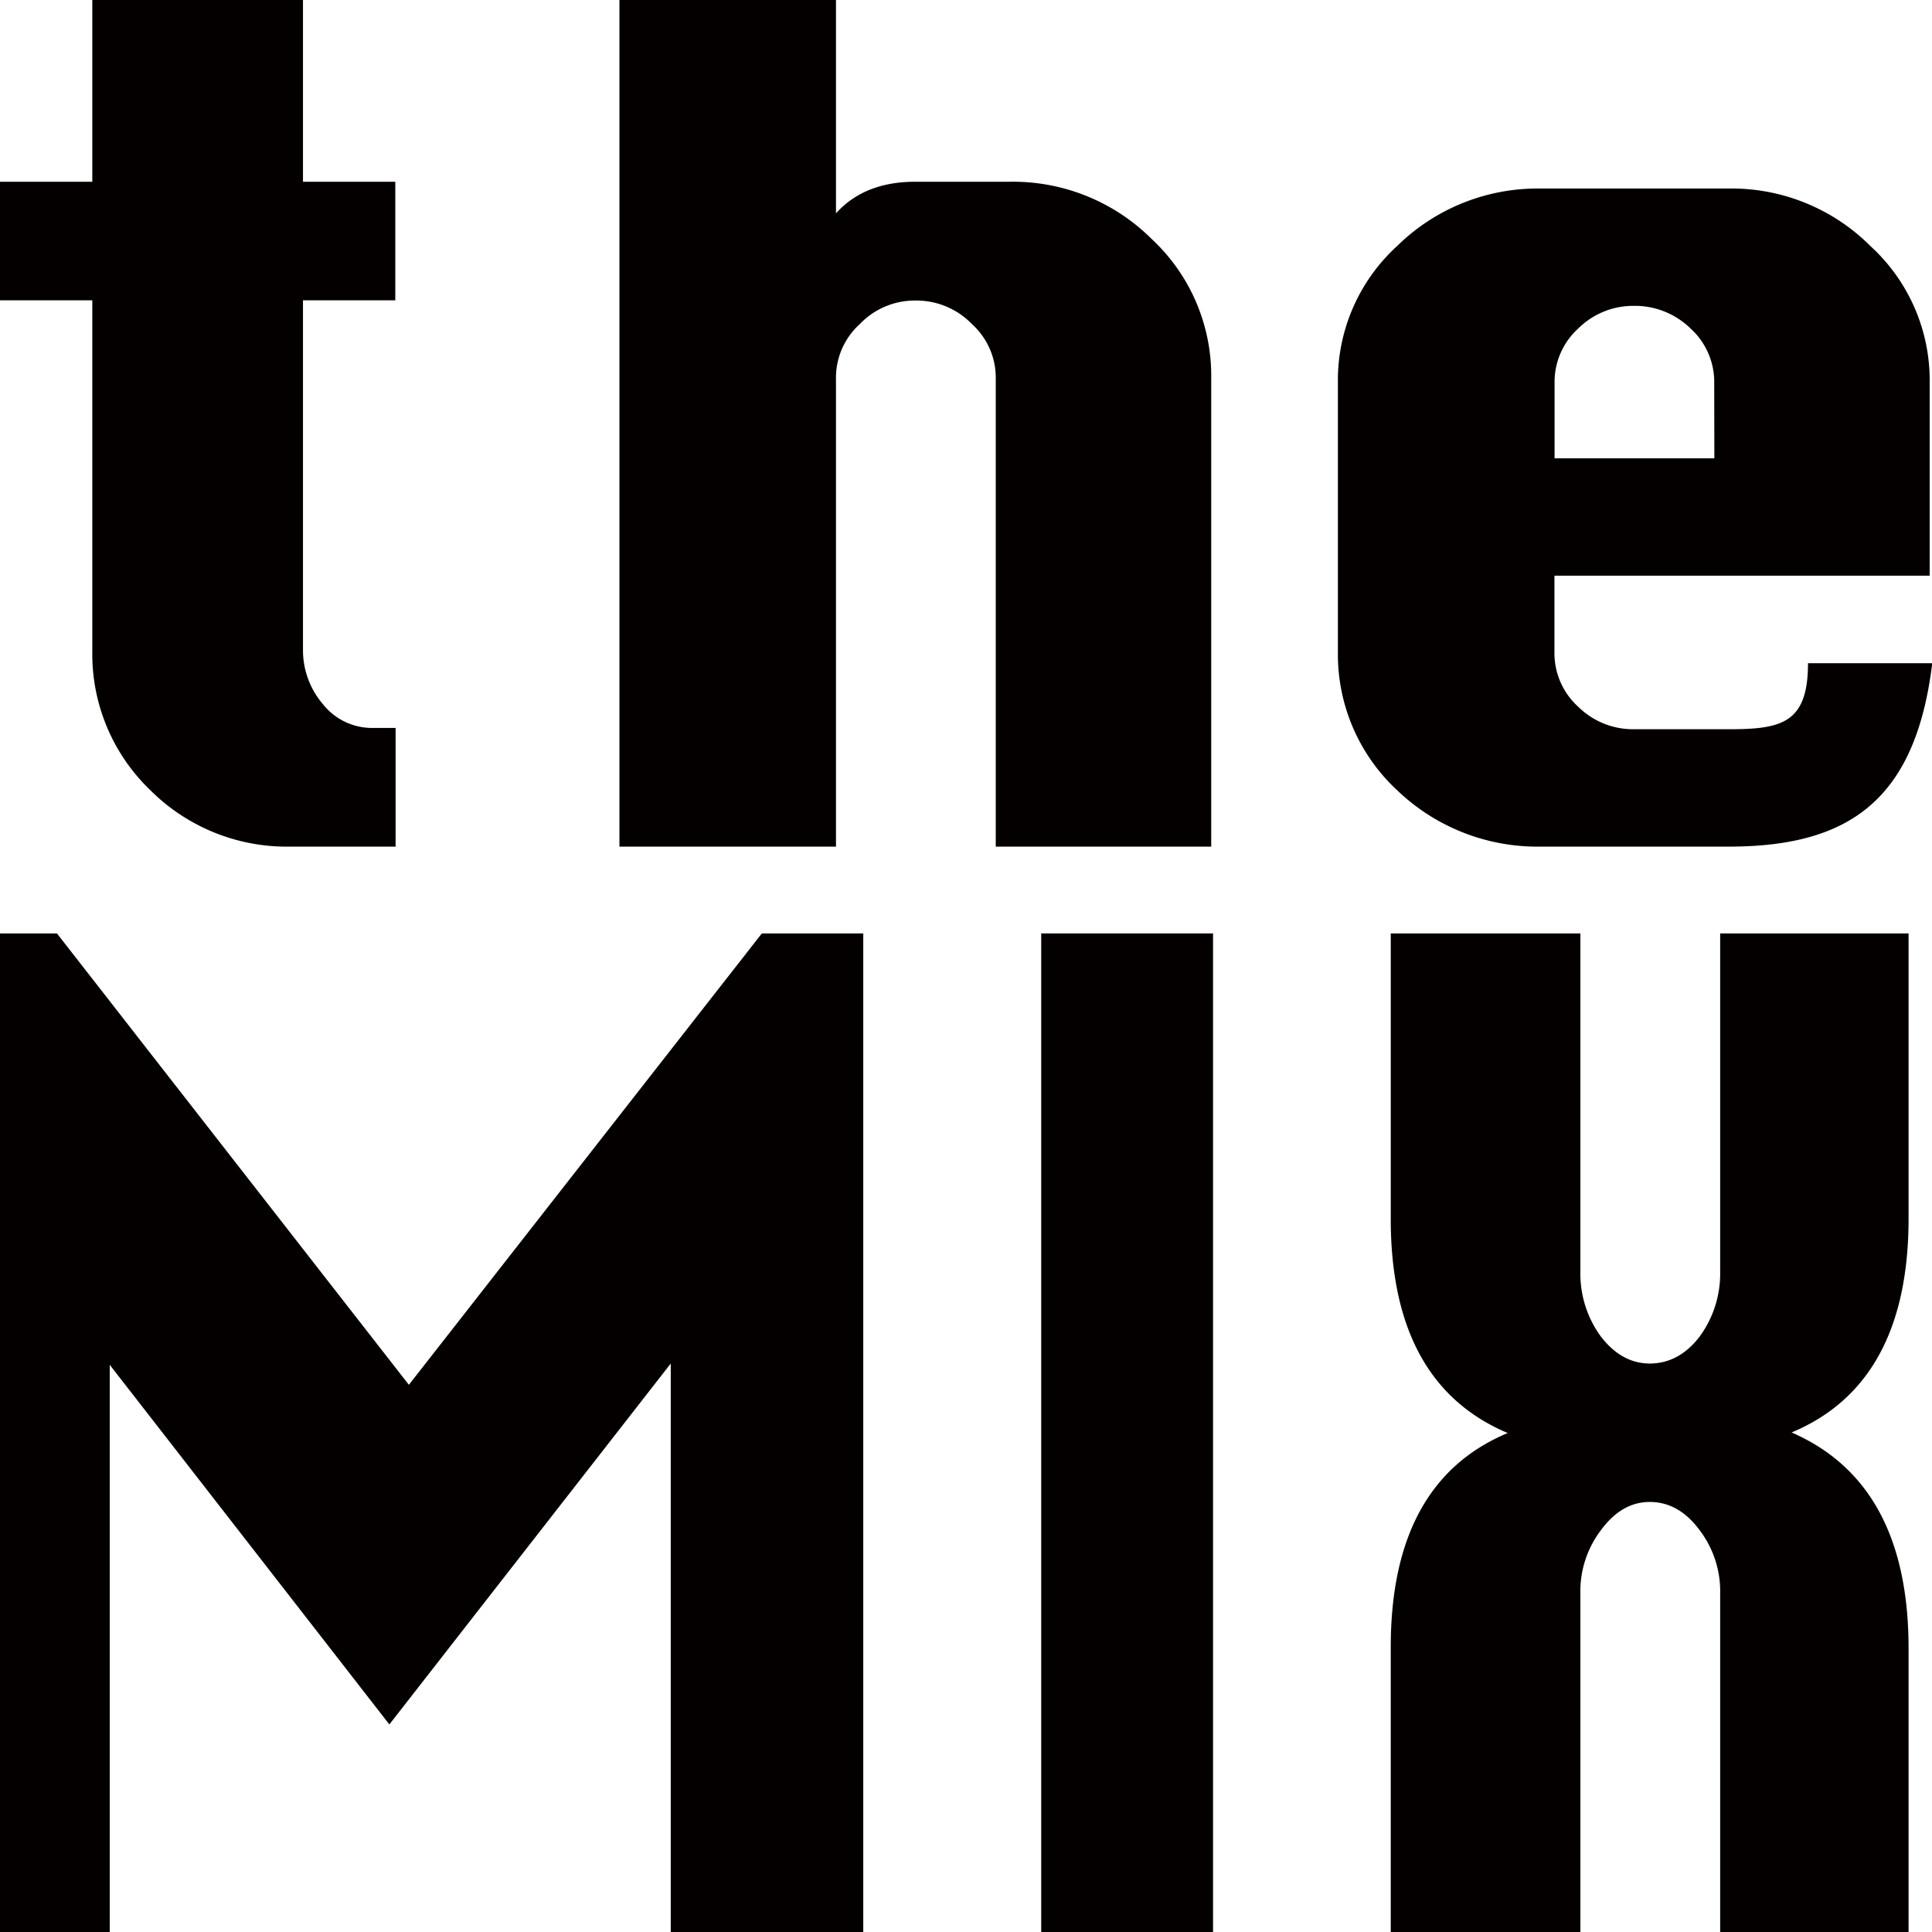
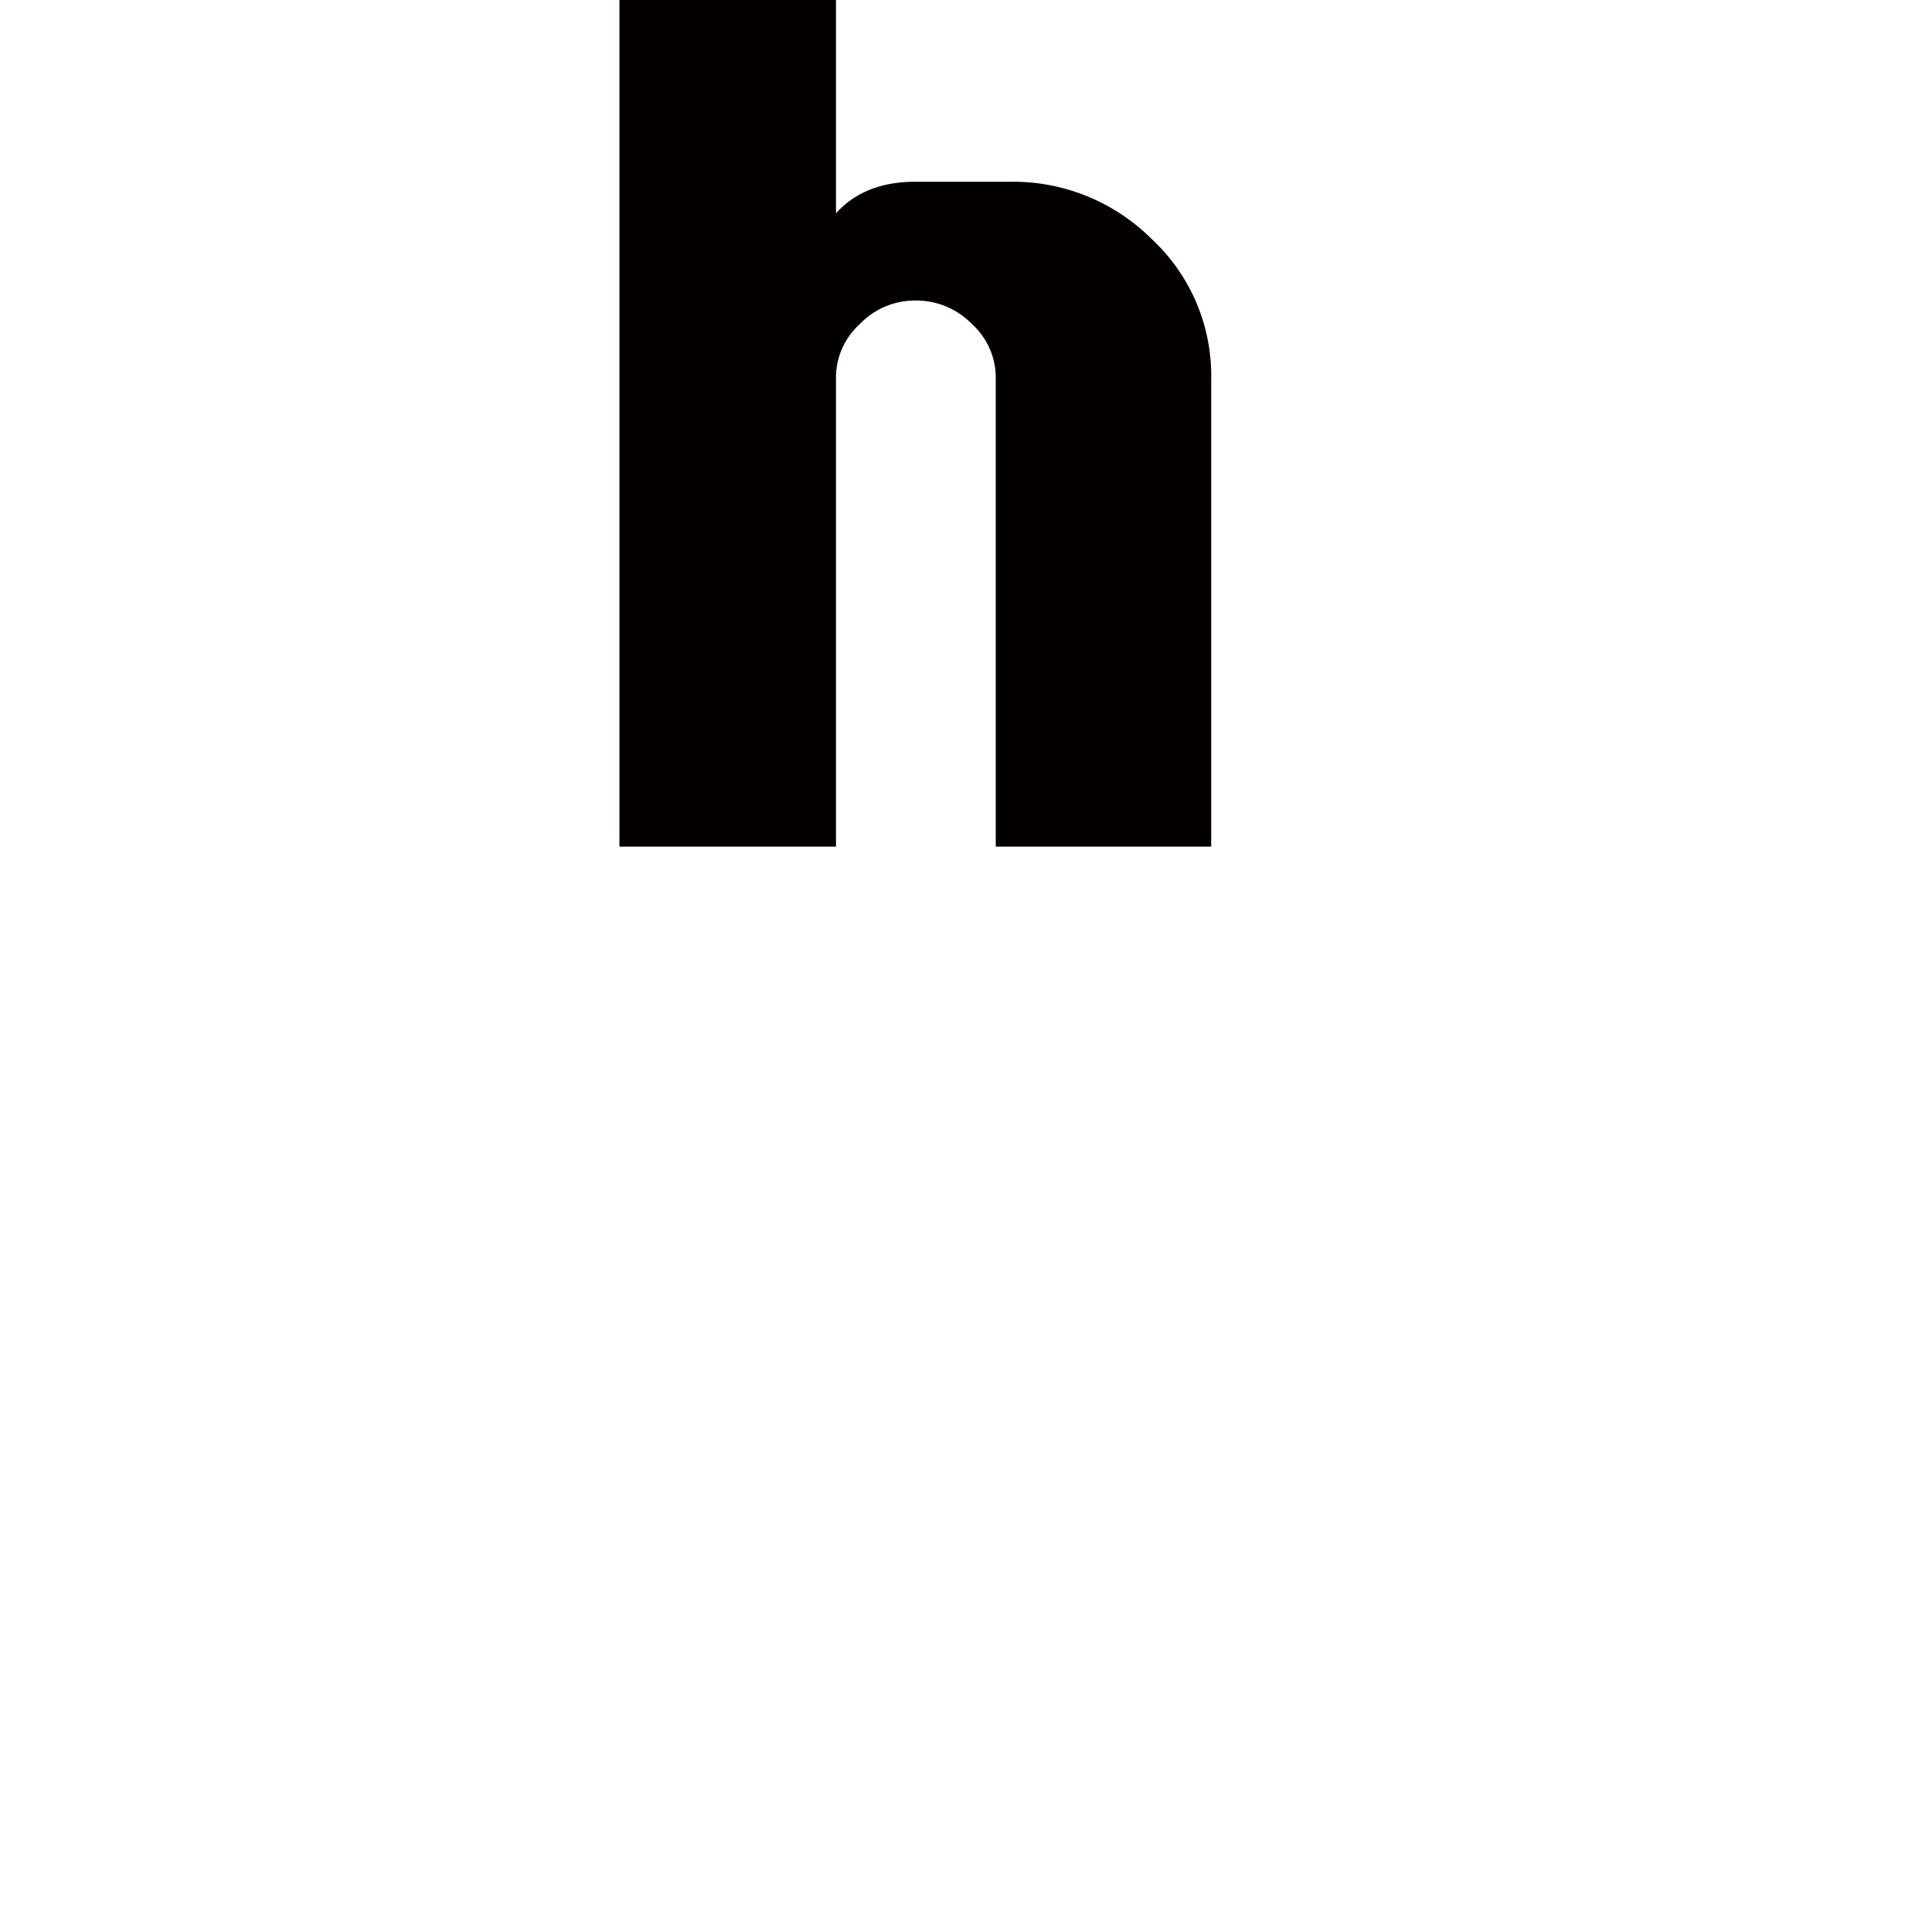
<svg xmlns="http://www.w3.org/2000/svg" viewBox="0 0 315.83 315.83">
  <defs>
    <style>.cls-1{fill:#040000;}</style>
  </defs>
  <g id="レイヤー_2" data-name="レイヤー 2">
    <g id="レイヤー_1-2" data-name="レイヤー 1">
-       <path class="cls-1" d="M109.65,315.83V222.9l-46,59L17.94,223.11v92.72H0V152.59H9.31l57.53,73.79,57.7-73.79h16.58V315.83Z" />
-       <path class="cls-1" d="M170.21,315.83V152.59H198.3V315.83Z" />
-       <path class="cls-1" d="M281.2,315.83V260.55a16.5,16.5,0,0,0-3.39-10.45q-3.37-4.56-8.12-4.57-4.57,0-7.95,4.57a16.5,16.5,0,0,0-3.39,10.45v55.28h-31V269.26q0-27,19.12-35-19.12-8.06-19.12-35V152.59h31v55.29a17.39,17.39,0,0,0,3.39,10.66q3.38,4.35,7.95,4.36,4.74,0,8.12-4.36a17.39,17.39,0,0,0,3.39-10.66V152.59H312v46.58q0,27-19.12,35Q312,242.49,312,269.47v46.36Z" />
-       <path class="cls-1" d="M47.4,138.4a31.56,31.56,0,0,1-22.83-9.23,30.82,30.82,0,0,1-9.48-22.7V49.09H0V29.71H15.09V0H49.53V29.71H64.62V49.09H49.53v57.38a13.58,13.58,0,0,0,3.29,8.68A10.25,10.25,0,0,0,61,119h3.67V138.4Z" />
      <path class="cls-1" d="M162.78,138.4V61.82A11.8,11.8,0,0,0,158.91,53a12.65,12.65,0,0,0-9.28-3.87,12.45,12.45,0,0,0-9.1,3.87,11.8,11.8,0,0,0-3.87,8.86V138.4h-35.4V0h35.4V34.88q4.65-5.18,13-5.17H165.1a32.13,32.13,0,0,1,23.22,9.41A30.51,30.51,0,0,1,198,61.82V138.4Z" />
-       <path class="cls-1" d="M282.56,138.4H251.79a33.13,33.13,0,0,1-23.41-9.23,30.3,30.3,0,0,1-9.67-22.51V62.56a29.71,29.71,0,0,1,9.67-22.33,32.74,32.74,0,0,1,23.41-9.41h30.77a32.09,32.09,0,0,1,23.21,9.41,29.72,29.72,0,0,1,9.68,22.33V94.11H254.11v12.55a11.82,11.82,0,0,0,3.87,8.86,12.75,12.75,0,0,0,9.1,3.69h15.48c8.64,0,13-.94,13-10.79h20.31C313.12,131.06,302,138.4,282.56,138.4Zm-2.33-75.84a11.8,11.8,0,0,0-3.87-8.86A13,13,0,0,0,267.08,50,12.75,12.75,0,0,0,258,53.7a11.8,11.8,0,0,0-3.87,8.86V74.92h26.12Z" />
    </g>
  </g>
</svg>